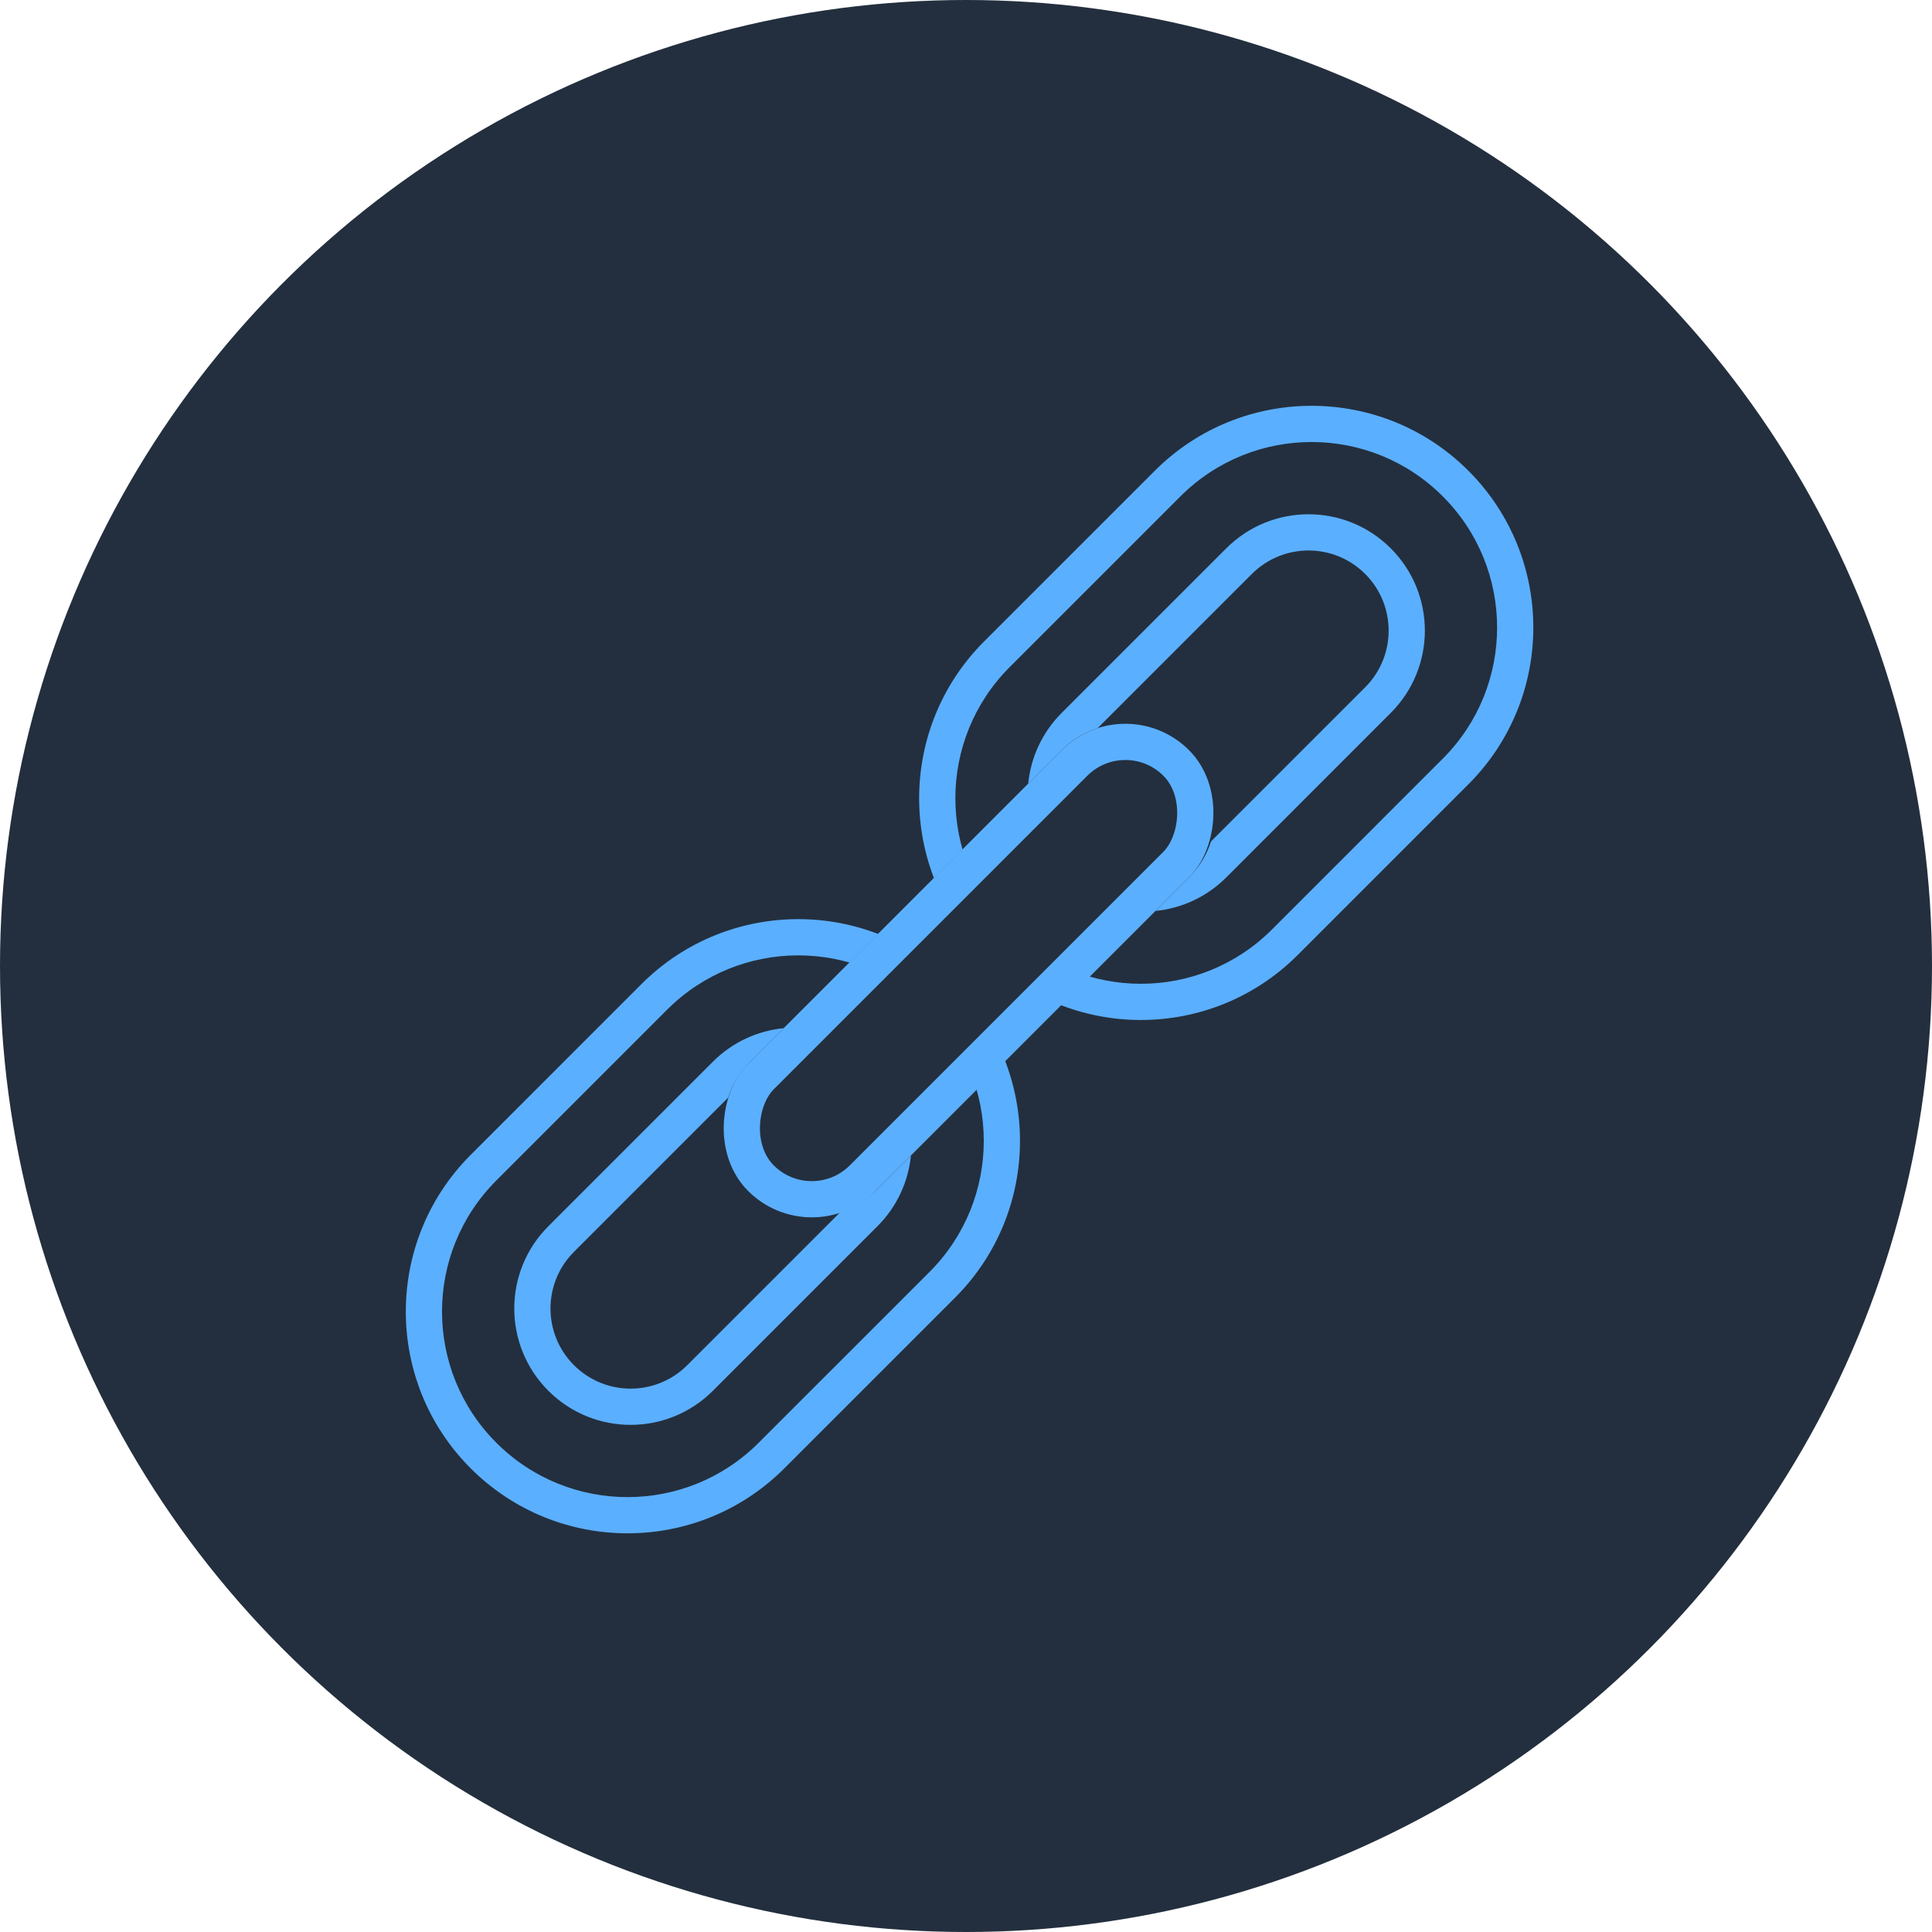
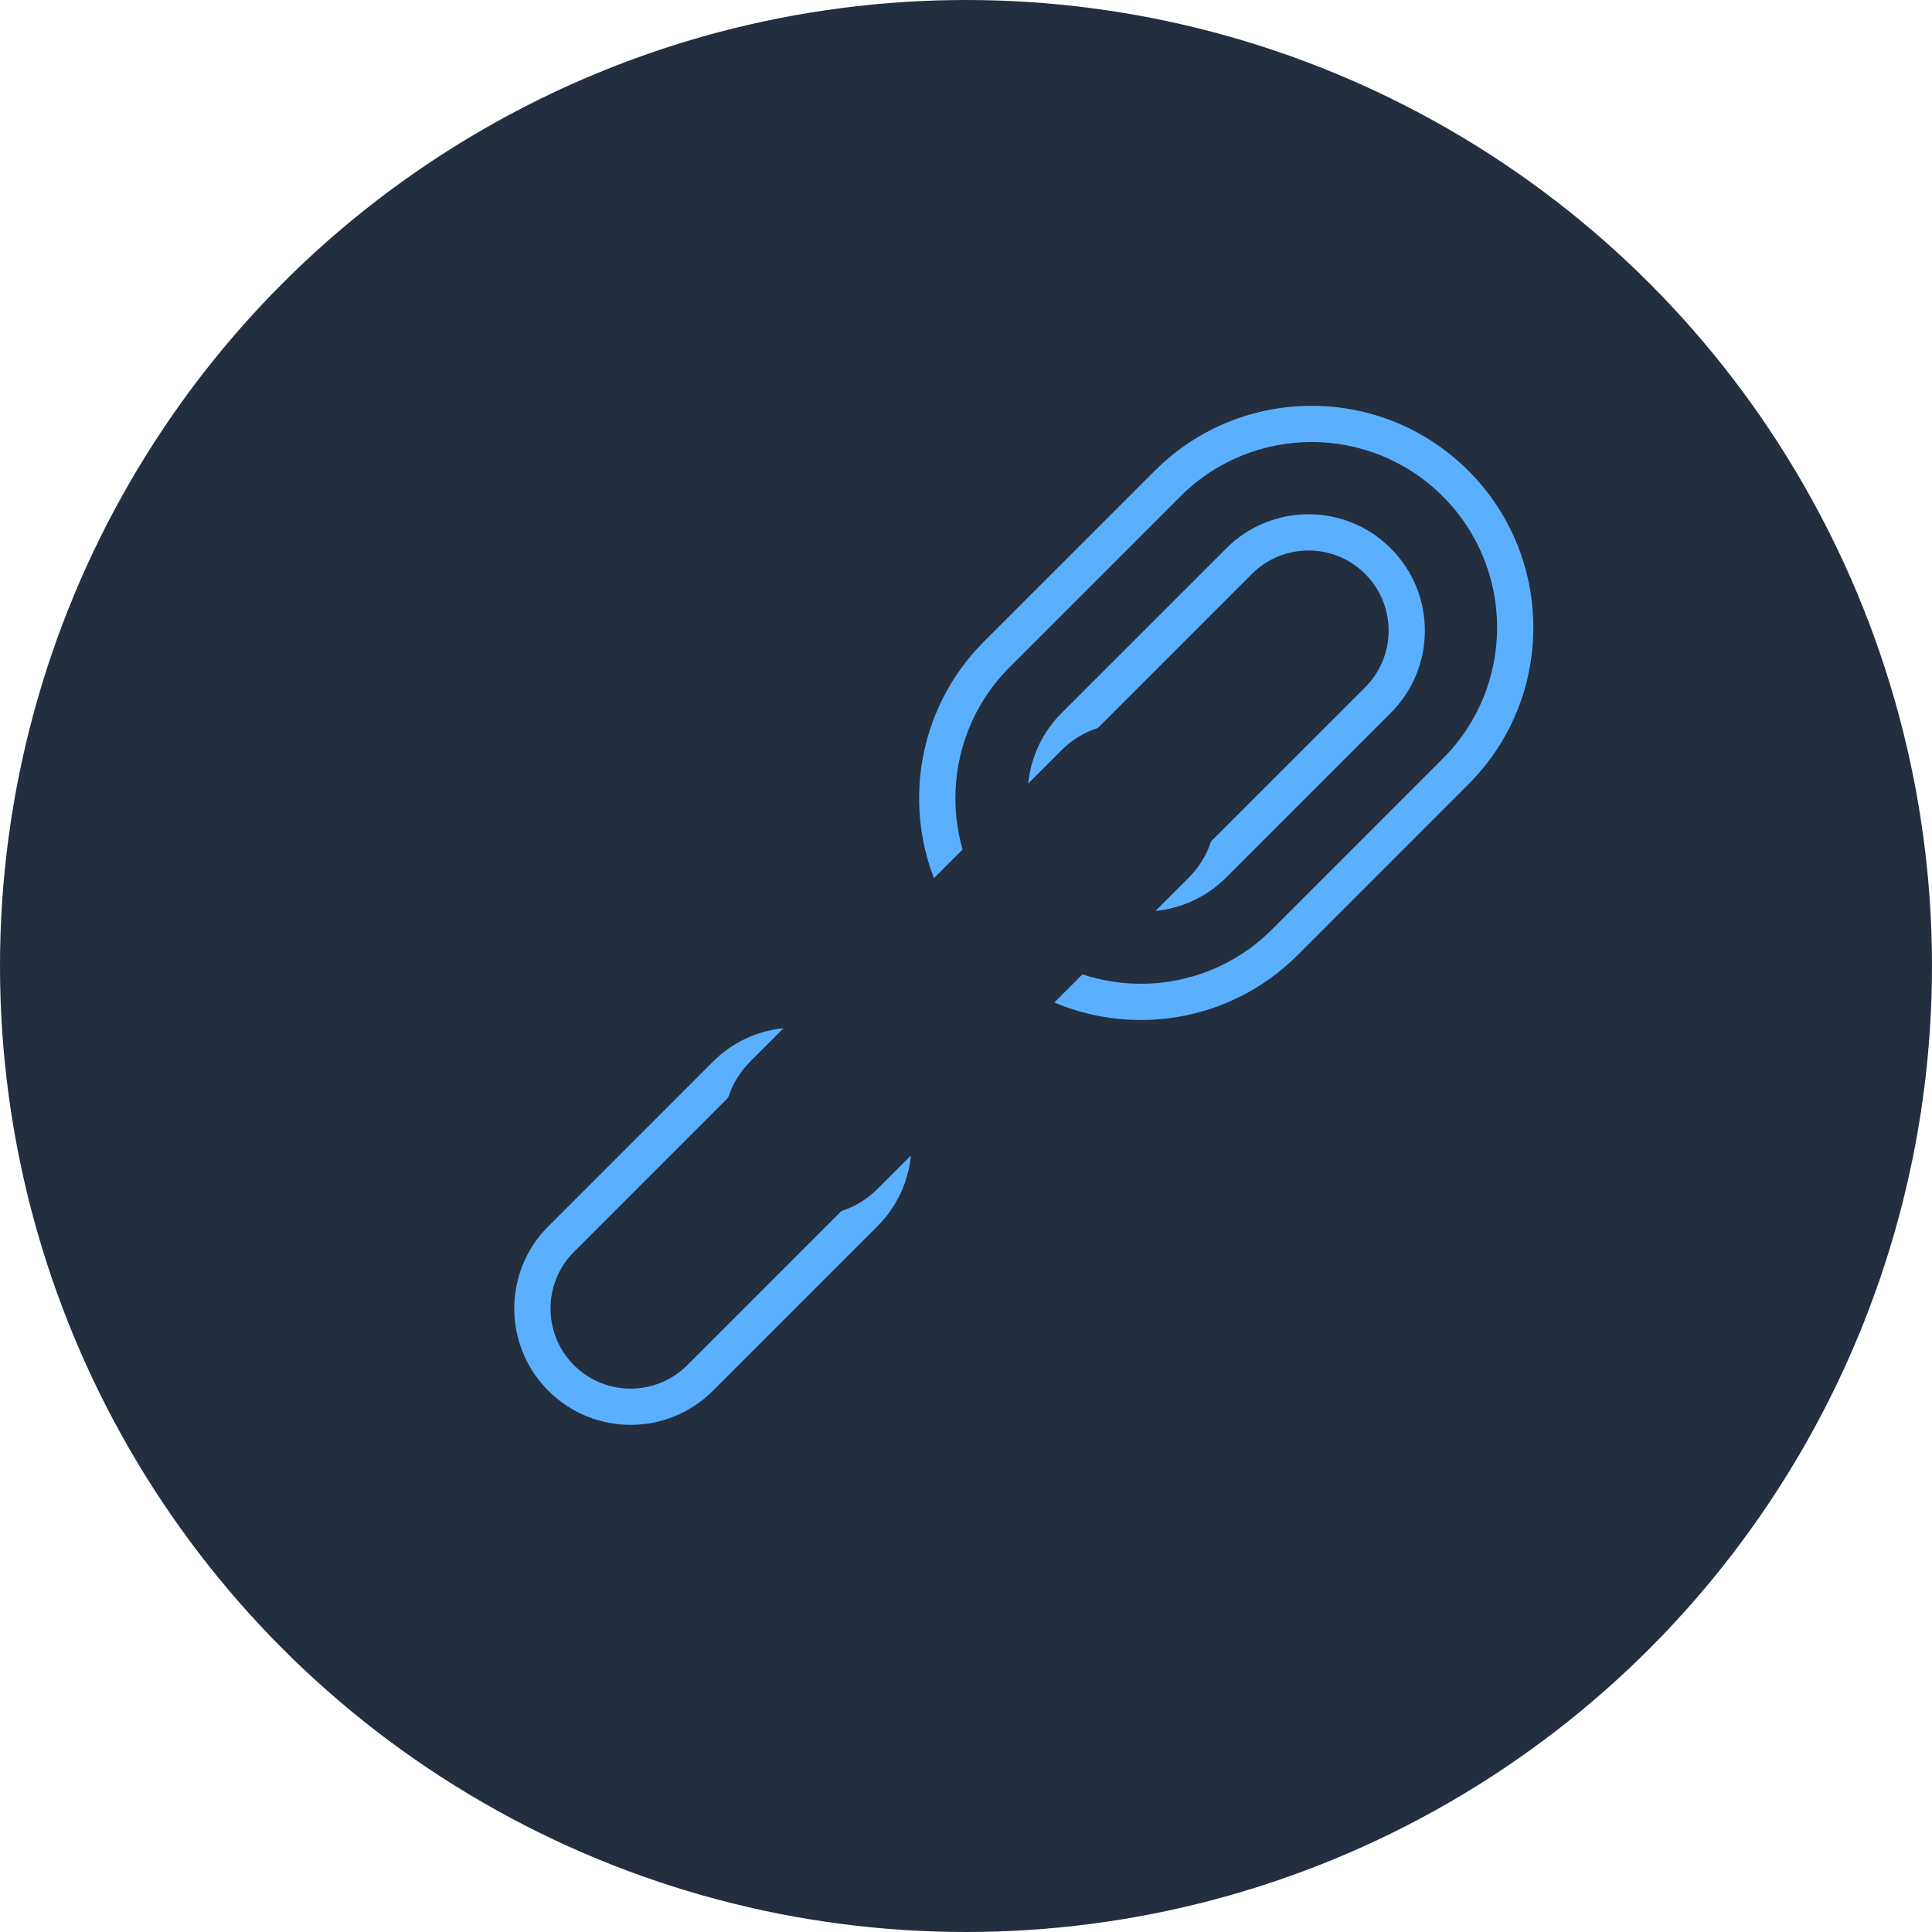
<svg xmlns="http://www.w3.org/2000/svg" width="80" height="80" viewBox="0 0 80 80" fill="none">
  <circle cx="40" cy="40" r="40" fill="#232F3E" />
  <path fill-rule="evenodd" clip-rule="evenodd" d="M45.453 30.15C44.908 30.325 44.395 30.629 43.962 31.062L42.575 32.45C42.681 31.38 43.143 30.339 43.962 29.519L50.776 22.706C52.657 20.824 55.708 20.824 57.589 22.706C59.471 24.587 59.471 27.638 57.589 29.519L50.776 36.333C49.956 37.152 48.916 37.614 47.846 37.72L49.233 36.333C49.666 35.9 49.97 35.387 50.146 34.841L56.529 28.459C57.824 27.163 57.824 25.062 56.529 23.766C55.233 22.471 53.132 22.471 51.837 23.766L45.453 30.15Z" fill="#5BAFFF" />
  <path fill-rule="evenodd" clip-rule="evenodd" d="M30.149 45.453C30.325 44.908 30.629 44.395 31.062 43.963L32.449 42.575C31.38 42.681 30.338 43.143 29.519 43.962L22.706 50.776C20.824 52.657 20.824 55.708 22.706 57.589C24.587 59.471 27.637 59.471 29.519 57.589L36.332 50.776C37.152 49.957 37.614 48.916 37.72 47.846L36.333 49.233C35.9 49.666 35.386 49.971 34.841 50.146L28.458 56.529C27.163 57.824 25.062 57.824 23.766 56.529C22.471 55.233 22.471 53.132 23.766 51.837L30.149 45.453Z" fill="#5BAFFF" />
  <path fill-rule="evenodd" clip-rule="evenodd" d="M52.672 38.486L59.742 31.415C62.742 28.416 62.742 23.552 59.742 20.553C56.743 17.553 51.879 17.553 48.88 20.553L41.809 27.623C38.81 30.623 38.81 35.486 41.809 38.486C44.809 41.486 49.672 41.486 52.672 38.486ZM60.803 19.492C57.218 15.907 51.404 15.907 47.819 19.492L40.748 26.562C37.163 30.148 37.163 35.961 40.748 39.547C44.334 43.132 50.147 43.132 53.733 39.547L60.803 32.476C64.388 28.891 64.388 23.077 60.803 19.492Z" fill="#5BAFFF" />
-   <path fill-rule="evenodd" clip-rule="evenodd" d="M38.486 52.672L31.415 59.742C28.416 62.742 23.552 62.742 20.553 59.742C17.553 56.743 17.553 51.879 20.553 48.88L27.623 41.809C30.623 38.81 35.486 38.81 38.486 41.809C41.486 44.809 41.486 49.672 38.486 52.672ZM19.492 60.803C15.907 57.218 15.907 51.404 19.492 47.819L26.562 40.748C30.148 37.163 35.961 37.163 39.547 40.748C43.132 44.334 43.132 50.147 39.547 53.733L32.476 60.803C28.891 64.388 23.077 64.388 19.492 60.803Z" fill="#5BAFFF" />
  <rect x="46.525" y="28.512" width="7.163" height="25.359" rx="3.581" transform="rotate(45 46.525 28.512)" fill="#232F3E" />
-   <rect x="46.598" y="29.487" width="5.954" height="24.316" rx="2.977" transform="rotate(45 46.598 29.487)" stroke="#5BAFFF" stroke-width="1.5" />
</svg>